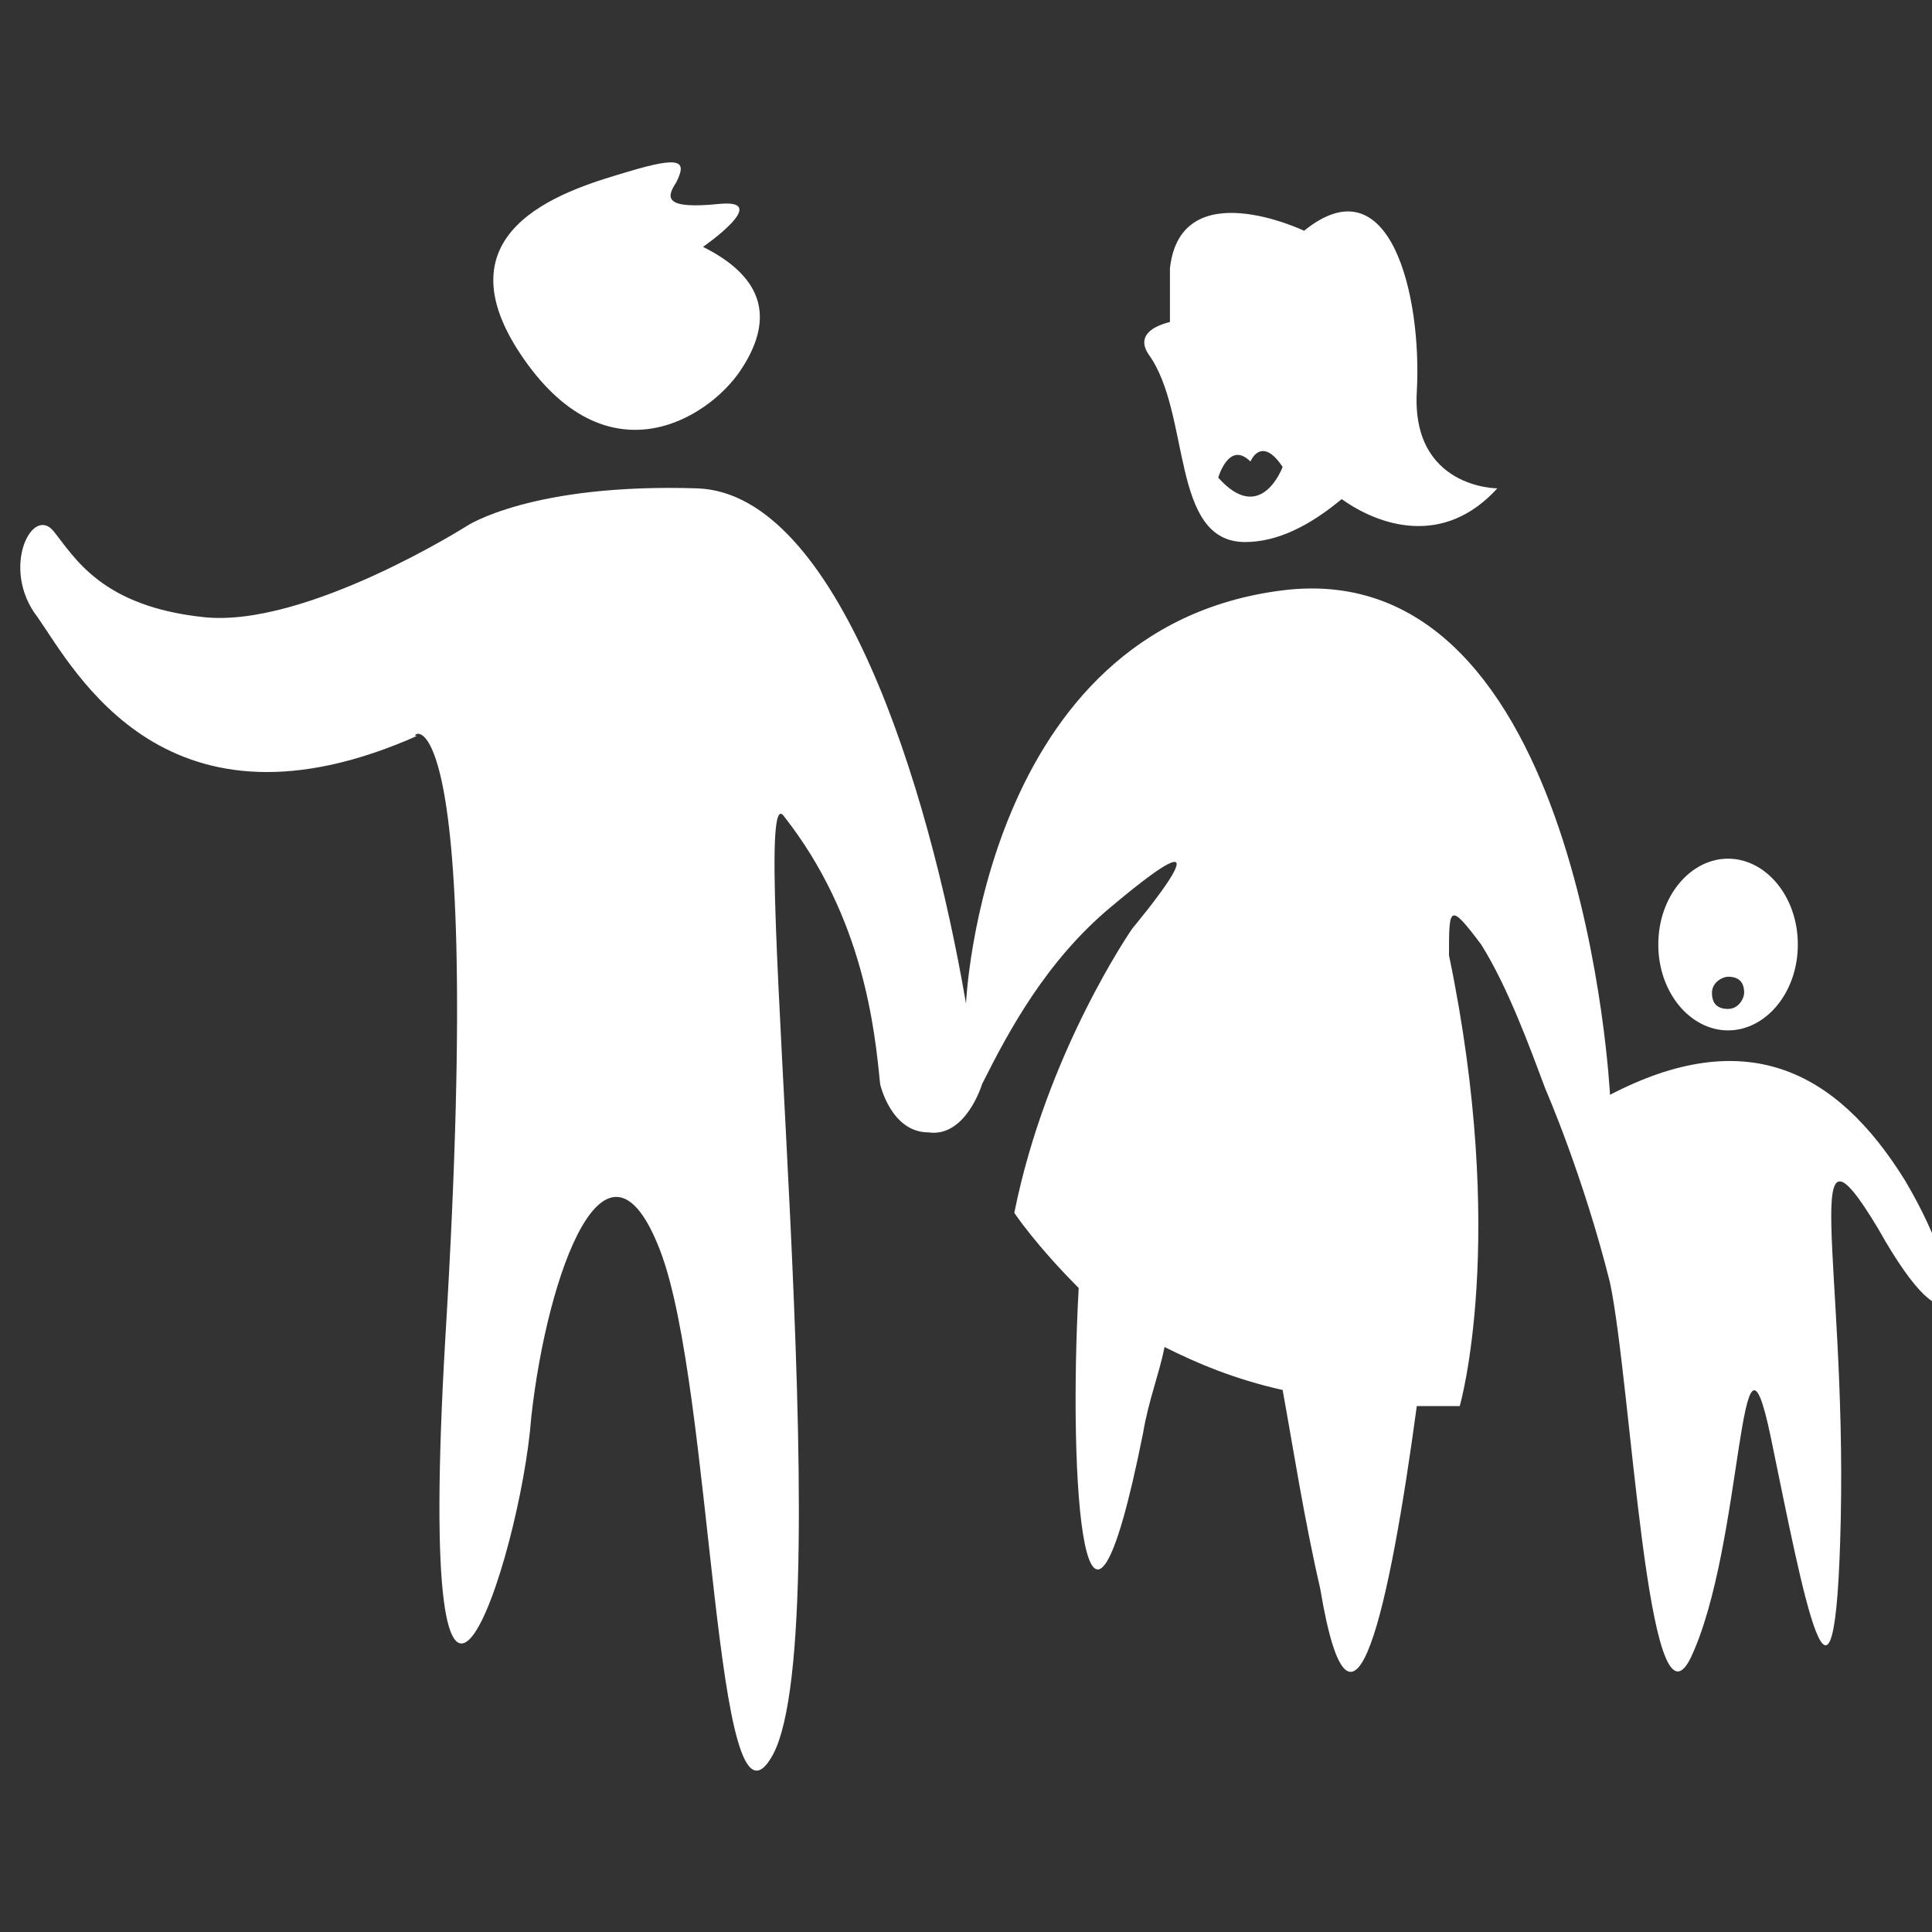
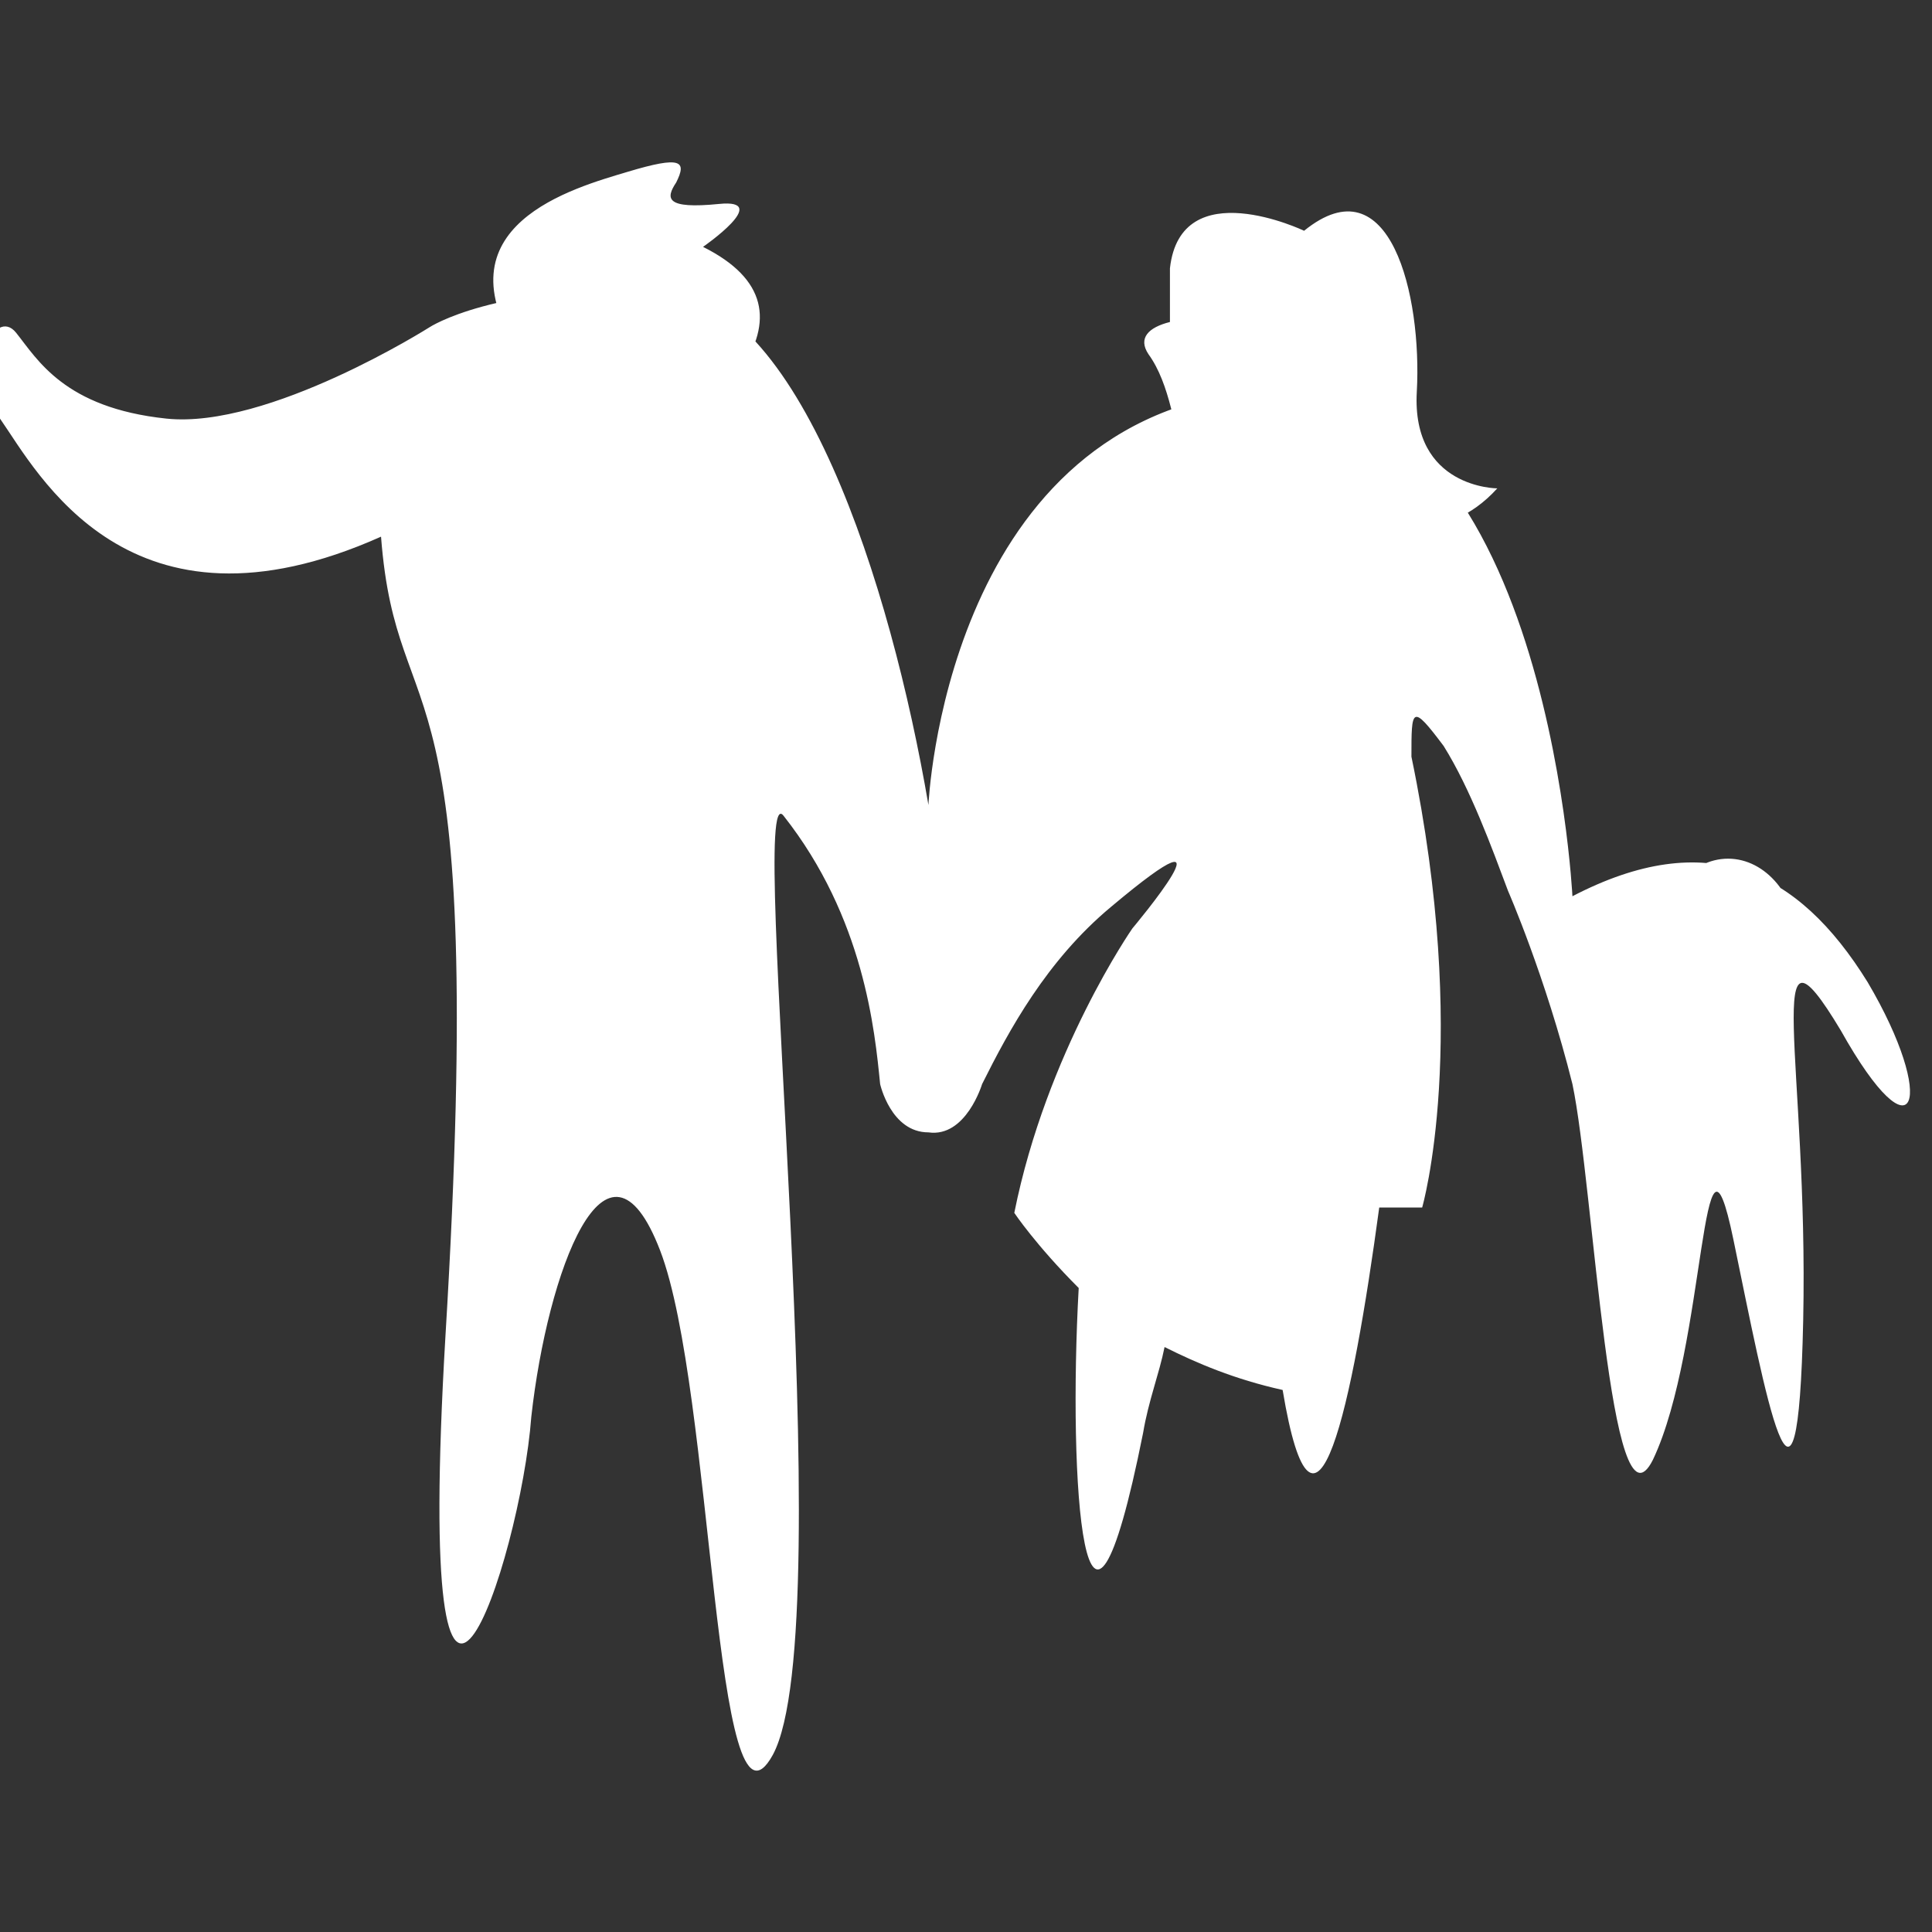
<svg xmlns="http://www.w3.org/2000/svg" version="1.1" id="Layer_1" x="0px" y="0px" viewBox="0 0 36 36" style="enable-background:new 0 0 36 36;" xml:space="preserve">
  <rect x="0" y="0" width="36" height="36" fill="#333333" stroke="none" />
  <style type="text/css">
	.st0{fill:#FFFFFF;}
</style>
  <title>family_icon</title>
  <desc>Created with Sketch.</desc>
  <g id="MODULOS">
    <g id="ICONS" transform="translate(-297, -88)">
-       <path id="family_icon" class="st0" d="M329.2,106.2c0.2,0,0.3,0.1,0.3,0.3c0,0.1-0.1,0.3-0.3,0.3c-0.2,0-0.3-0.1-0.3-0.3    C328.9,106.3,329.1,106.2,329.2,106.2 M329.2,107.2c0.7,0,1.3-0.7,1.3-1.6s-0.6-1.6-1.3-1.6c-0.7,0-1.3,0.7-1.3,1.6    S328.5,107.2,329.2,107.2 M305.3,112.9c-0.6,10.2,1.4,4.2,1.6,1.5c0.3-2.7,1.4-5.7,2.4-3.1s1,11.4,2.1,9.4    c1.3-2.4-0.5-18.4,0.2-17.5c1.5,1.9,1.7,4,1.8,5c0,0,0.2,0.9,0.9,0.9c0.7,0.1,1-0.9,1-0.9c0.5-1,1.2-2.3,2.4-3.3    c2.5-2.1,0.4,0.4,0.4,0.4s-1.6,2.3-2.2,5.3c0,0,0.4,0.6,1.2,1.4c-0.2,3.6,0.1,8.2,1.2,2.7c0.1-0.6,0.3-1.1,0.4-1.6    c0.6,0.3,1.3,0.6,2.2,0.8c0.2,1.1,0.4,2.4,0.7,3.7c0.6,3.6,1.3,0.3,1.8-3.4c0.3,0,0.5,0,0.8,0c0,0,0.9-3.1-0.2-8.4    c0-0.9,0-1,0.6-0.2c0.5,0.8,0.9,1.9,1.2,2.7l0,0c0,0,0.7,1.6,1.2,3.6c0.4,1.9,0.7,8.6,1.5,7c1-2.1,0.9-7,1.5-4.1s1.2,6.2,1.3,1.5    c0.1-4.8-0.8-7.9,0.7-5.4c1.4,2.5,1.8,1.3,0.5-0.9c-1.3-2.1-3-2.9-5.5-1.6c0,0-0.5-10.1-6.1-9.4s-5.9,7.7-5.9,7.7    c-0.7-4.1-2.4-9.5-5-9.6c-3.1-0.1-4.3,0.7-4.3,0.7s-3,1.9-4.9,1.7c-1.9-0.2-2.4-1.1-2.8-1.6s-1,0.7-0.3,1.6c0.7,1,2.4,4.3,7.1,2.2    C304.4,101.9,306.1,99.7,305.3,112.9 M320.3,96.6c0,0,0.2-0.5,0.6,0.1c0,0-0.4,1.1-1.2,0.2C319.7,96.9,319.9,96.2,320.3,96.6     M320.2,98.1c0.6,0,1.2-0.3,1.8-0.8c0.7,0.5,1.9,0.9,2.9-0.2c0,0-1.6,0-1.5-1.8s-0.5-4.3-2.1-3c0,0-2.3-1.1-2.5,0.7    c0,0.4,0,0.8,0,1c-0.4,0.1-0.6,0.3-0.4,0.6C319.2,95.7,318.8,98.1,320.2,98.1 M310.8,94.9c0.6-0.9,0.5-1.7-0.7-2.3    c0,0,1.3-0.9,0.3-0.8s-1-0.1-0.8-0.4c0.2-0.4,0.1-0.5-0.9-0.2s-3.6,1-2,3.4S310.2,95.8,310.8,94.9" />
+       <path id="family_icon" class="st0" d="M329.2,106.2c0.2,0,0.3,0.1,0.3,0.3c0,0.1-0.1,0.3-0.3,0.3c-0.2,0-0.3-0.1-0.3-0.3    C328.9,106.3,329.1,106.2,329.2,106.2 M329.2,107.2c0.7,0,1.3-0.7,1.3-1.6s-0.6-1.6-1.3-1.6c-0.7,0-1.3,0.7-1.3,1.6    S328.5,107.2,329.2,107.2 M305.3,112.9c-0.6,10.2,1.4,4.2,1.6,1.5c0.3-2.7,1.4-5.7,2.4-3.1s1,11.4,2.1,9.4    c1.3-2.4-0.5-18.4,0.2-17.5c1.5,1.9,1.7,4,1.8,5c0,0,0.2,0.9,0.9,0.9c0.7,0.1,1-0.9,1-0.9c0.5-1,1.2-2.3,2.4-3.3    c2.5-2.1,0.4,0.4,0.4,0.4s-1.6,2.3-2.2,5.3c0,0,0.4,0.6,1.2,1.4c-0.2,3.6,0.1,8.2,1.2,2.7c0.1-0.6,0.3-1.1,0.4-1.6    c0.6,0.3,1.3,0.6,2.2,0.8c0.6,3.6,1.3,0.3,1.8-3.4c0.3,0,0.5,0,0.8,0c0,0,0.9-3.1-0.2-8.4    c0-0.9,0-1,0.6-0.2c0.5,0.8,0.9,1.9,1.2,2.7l0,0c0,0,0.7,1.6,1.2,3.6c0.4,1.9,0.7,8.6,1.5,7c1-2.1,0.9-7,1.5-4.1s1.2,6.2,1.3,1.5    c0.1-4.8-0.8-7.9,0.7-5.4c1.4,2.5,1.8,1.3,0.5-0.9c-1.3-2.1-3-2.9-5.5-1.6c0,0-0.5-10.1-6.1-9.4s-5.9,7.7-5.9,7.7    c-0.7-4.1-2.4-9.5-5-9.6c-3.1-0.1-4.3,0.7-4.3,0.7s-3,1.9-4.9,1.7c-1.9-0.2-2.4-1.1-2.8-1.6s-1,0.7-0.3,1.6c0.7,1,2.4,4.3,7.1,2.2    C304.4,101.9,306.1,99.7,305.3,112.9 M320.3,96.6c0,0,0.2-0.5,0.6,0.1c0,0-0.4,1.1-1.2,0.2C319.7,96.9,319.9,96.2,320.3,96.6     M320.2,98.1c0.6,0,1.2-0.3,1.8-0.8c0.7,0.5,1.9,0.9,2.9-0.2c0,0-1.6,0-1.5-1.8s-0.5-4.3-2.1-3c0,0-2.3-1.1-2.5,0.7    c0,0.4,0,0.8,0,1c-0.4,0.1-0.6,0.3-0.4,0.6C319.2,95.7,318.8,98.1,320.2,98.1 M310.8,94.9c0.6-0.9,0.5-1.7-0.7-2.3    c0,0,1.3-0.9,0.3-0.8s-1-0.1-0.8-0.4c0.2-0.4,0.1-0.5-0.9-0.2s-3.6,1-2,3.4S310.2,95.8,310.8,94.9" />
    </g>
  </g>
</svg>